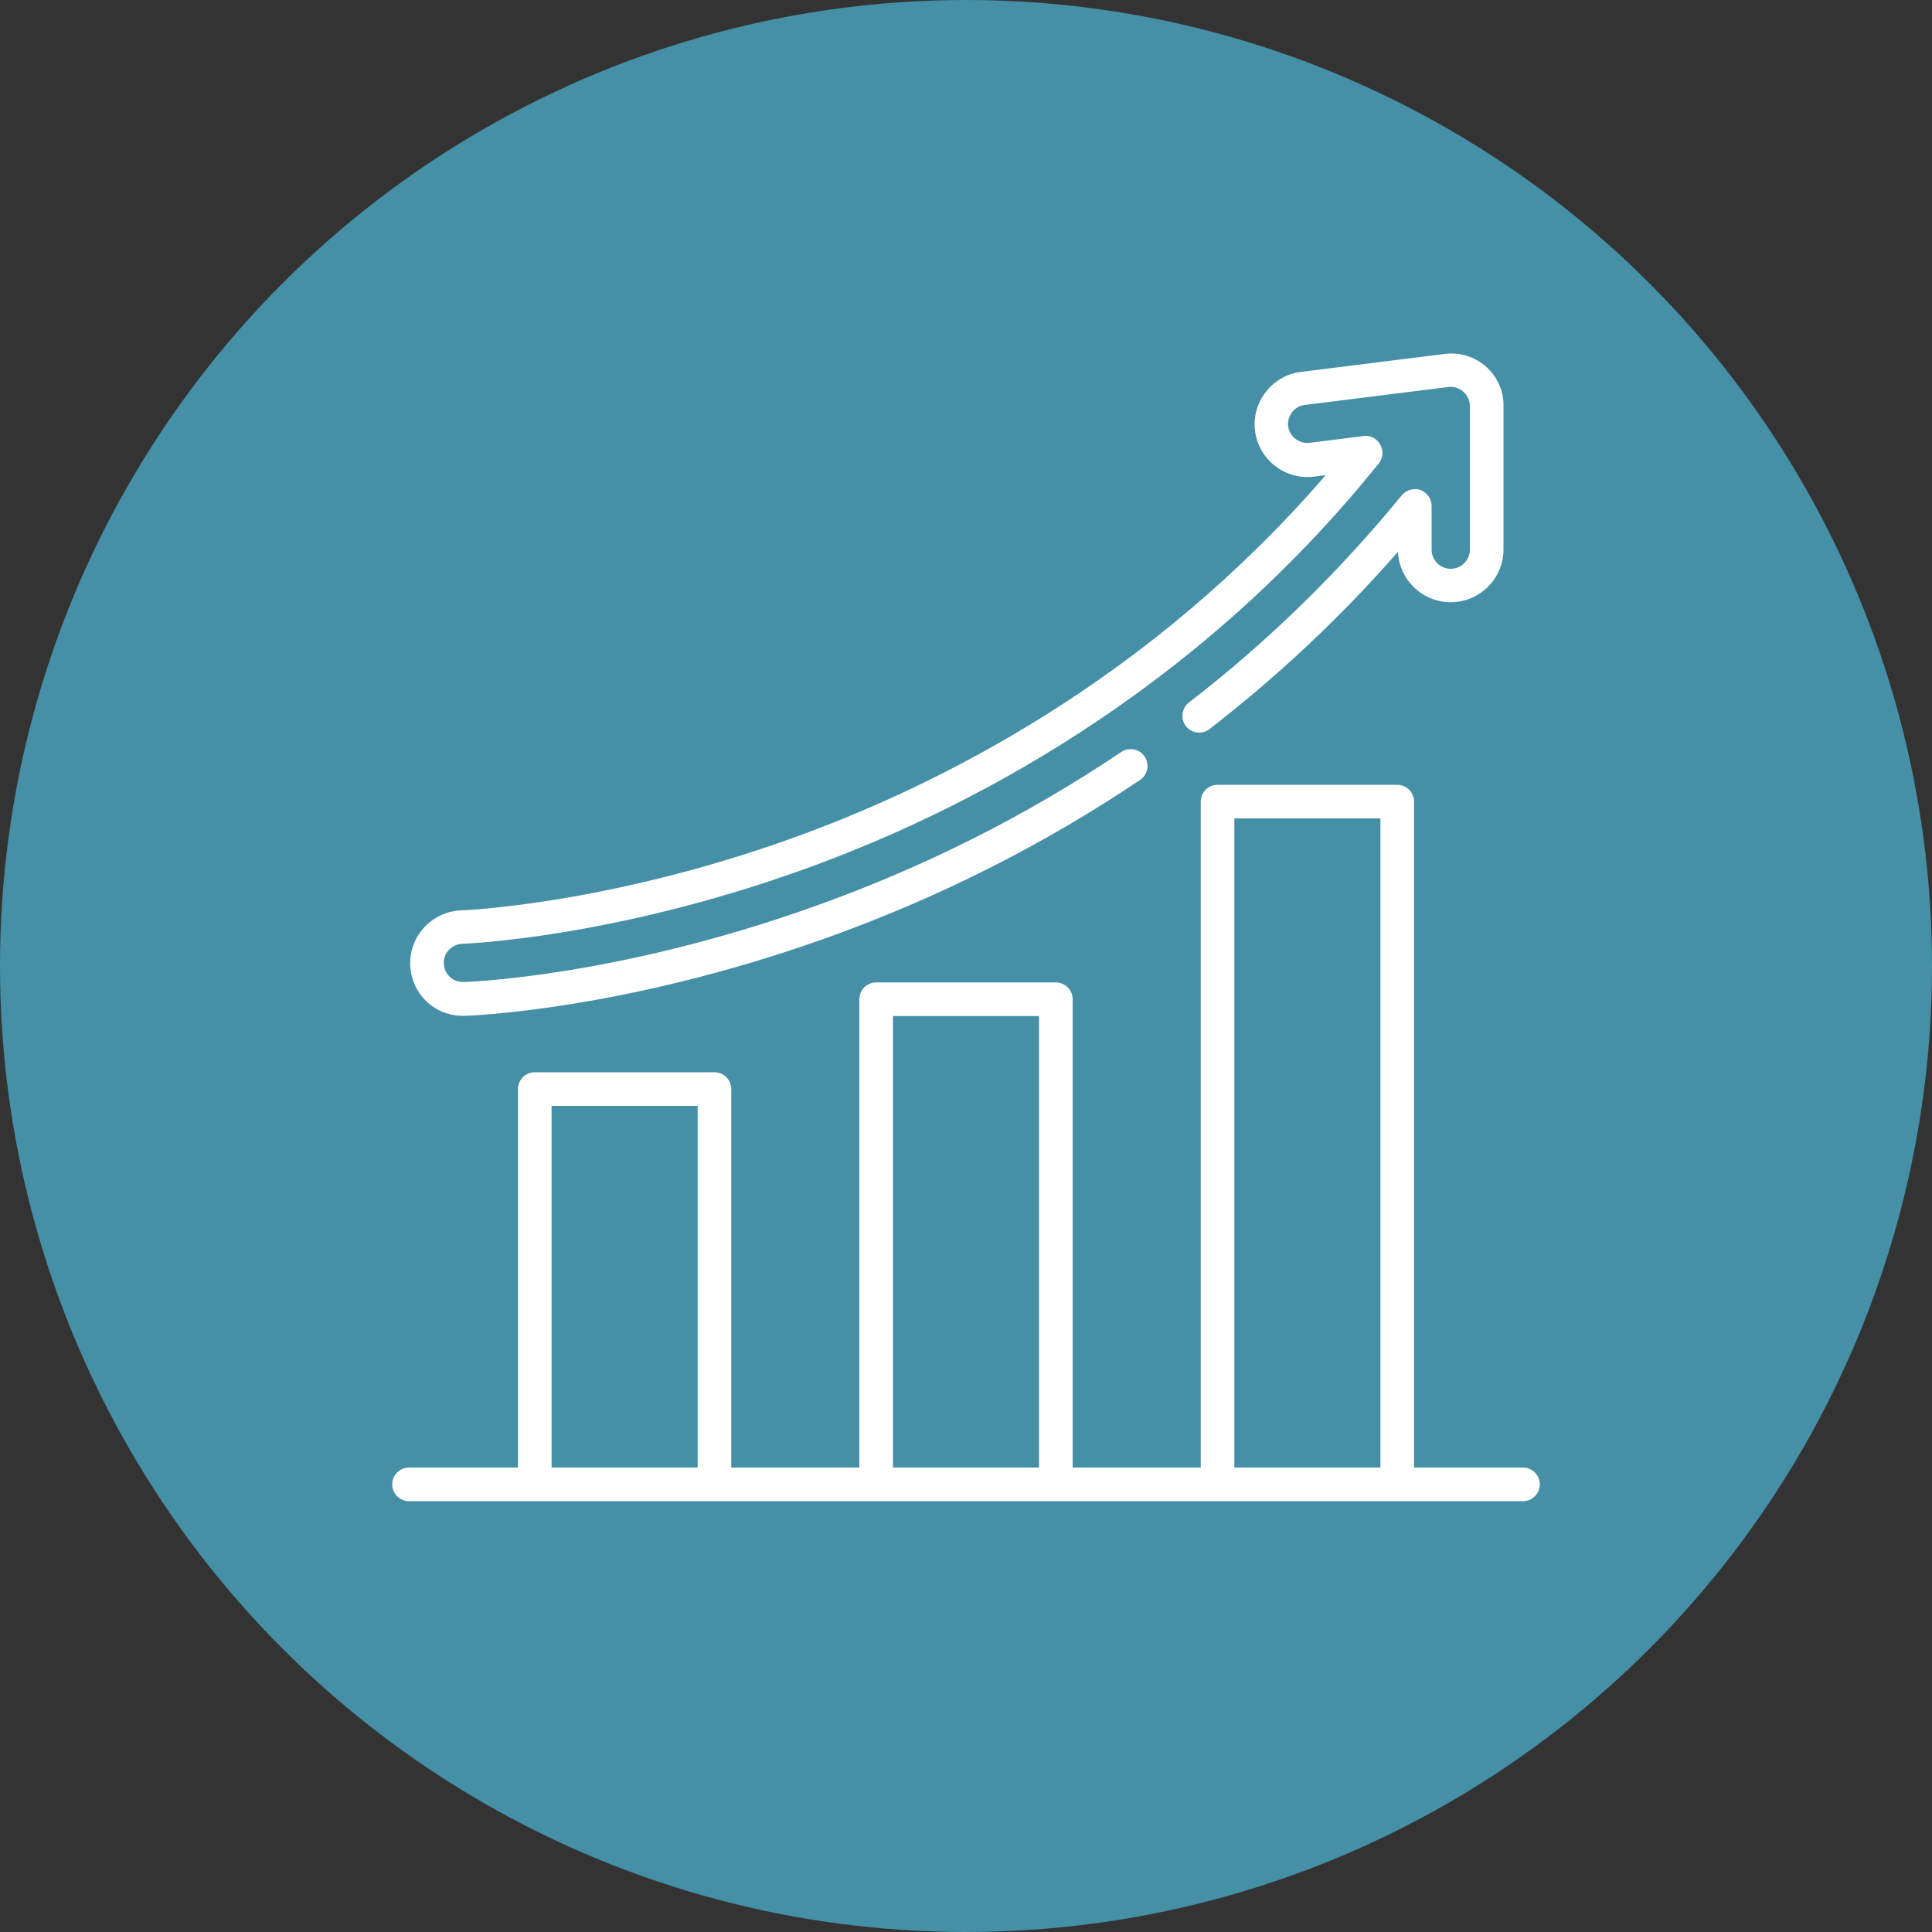
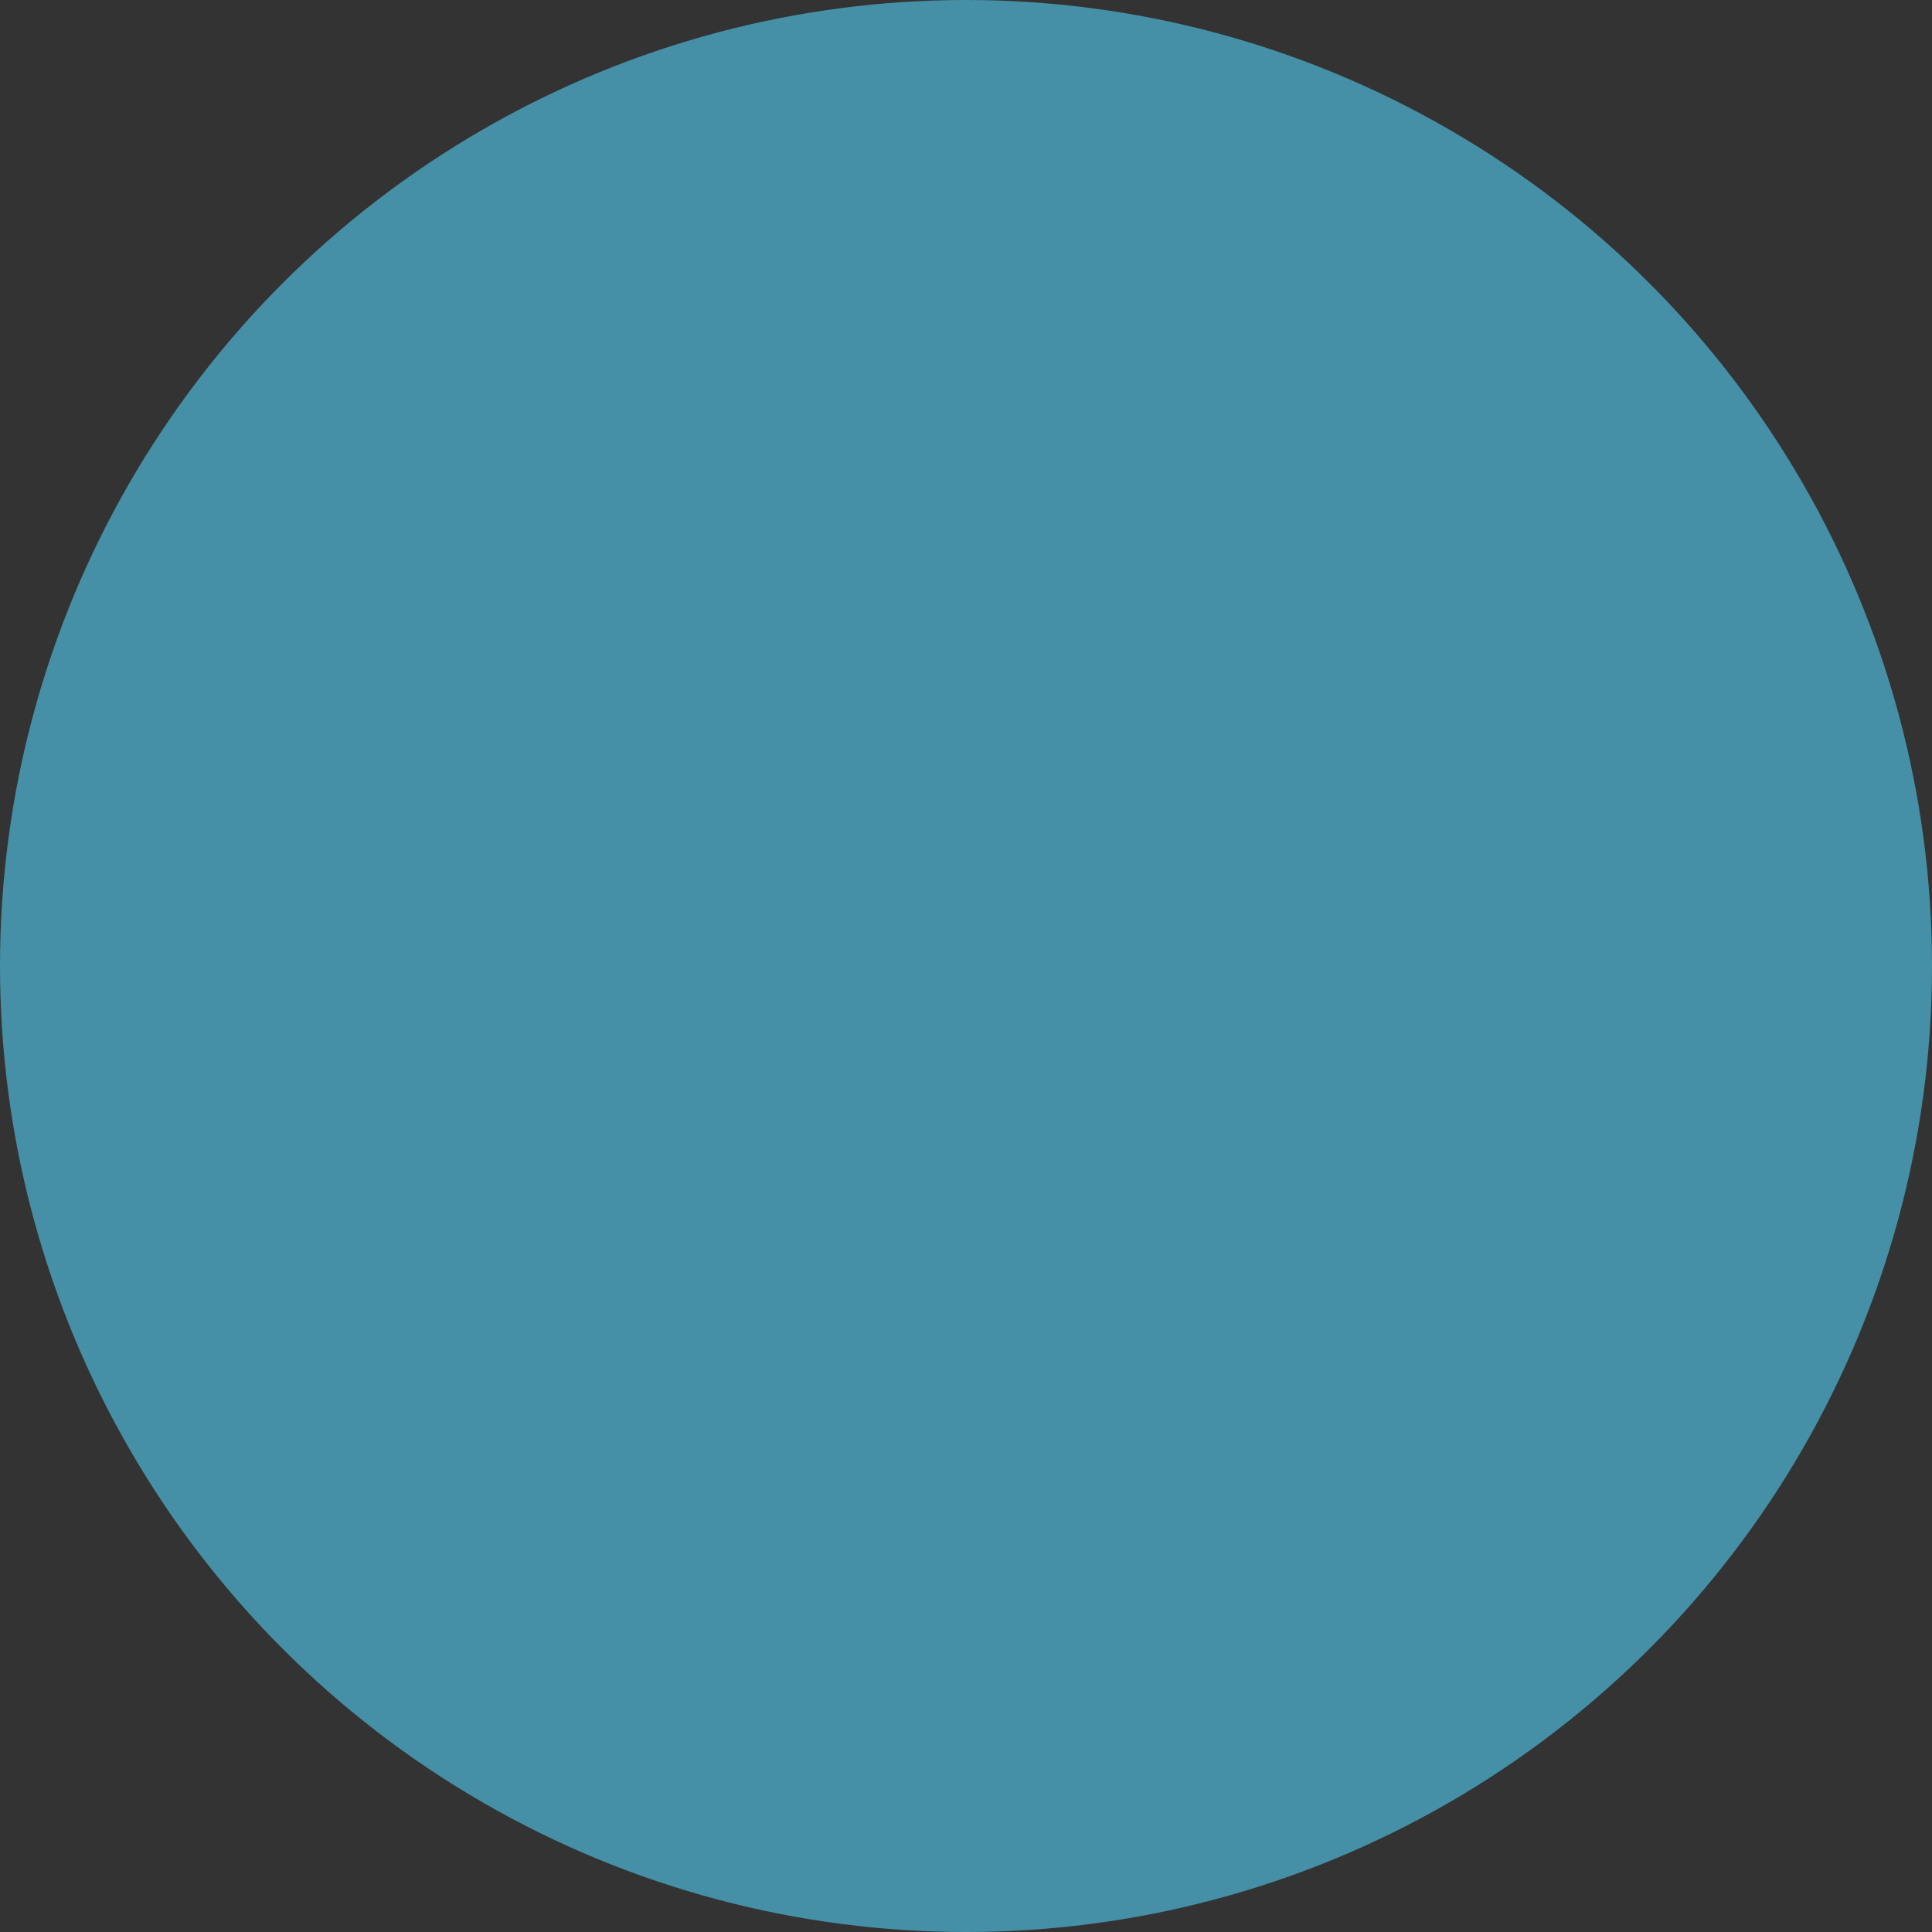
<svg xmlns="http://www.w3.org/2000/svg" version="1.0" x="0px" y="0px" viewBox="0 0 100 100" style="enable-background:new 0 0 100 100;" xml:space="preserve">
  <rect x="0" y="0" width="100" height="100" fill="#333333" stroke="none" />
  <style type="text/css">
	.st0{fill:#4590A6;}
	.st1{display:none;}
	.st2{display:inline;fill:#FFFFFF;}
	.st3{fill:#FFFFFF;}
	.st4{display:inline;}
</style>
  <g id="círculo">
    <circle class="st0" cx="50" cy="50" r="50" />
  </g>
  <g id="_x36_" class="st1">
-     <path class="st2" d="M32.25,48.86c0.49,0,0.89-0.4,0.89-0.89V22.3c0-0.49,0.4-0.89,0.89-0.89h4.69v1.01c0,1.47,1.19,2.66,2.66,2.66   h18.49c1.47,0,2.66-1.19,2.66-2.66v-1.01h4.69c0.49,0,0.89,0.4,0.89,0.89v3.64c0,0.49,0.4,0.89,0.89,0.89s0.89-0.4,0.89-0.89V22.3   c0-1.47-1.19-2.66-2.66-2.66H34.02c-1.47,0-2.66,1.19-2.66,2.66v25.68C31.36,48.47,31.76,48.86,32.25,48.86z M60.75,22.42   c0,0.49-0.4,0.89-0.89,0.89H41.37c-0.49,0-0.89-0.4-0.89-0.89v-1.01h20.26V22.42z M54.29,76.51c0.49,0,0.89-0.4,0.89-0.89   c0-0.49-0.4-0.89-0.89-0.89h-7.35c-0.49,0-0.89,0.4-0.89,0.89c0,0.49,0.4,0.89,0.89,0.89H54.29z M80,47.19h-3.67   c-0.49,0-0.89,0.4-0.89,0.89s0.4,0.89,0.89,0.89H80c0.49,0,0.89-0.4,0.89-0.89S80.49,47.19,80,47.19z M76.95,45.03l2.43-2.43   c0.35-0.35,0.35-0.91,0-1.25c-0.35-0.35-0.91-0.35-1.25,0l-2.43,2.43c-0.35,0.35-0.33,0.9,0,1.25   C75.99,45.34,76.53,45.4,76.95,45.03z M76.95,51.12c-0.35-0.35-0.91-0.35-1.25,0c-0.35,0.35-0.35,0.91,0,1.25l2.43,2.43   c0.42,0.35,0.84,0.35,1.25,0c0.35-0.35,0.35-0.91,0-1.25L76.95,51.12z M70.82,45.35h-0.95v-4.62c0-1.5-1.22-2.72-2.72-2.72   c-1.3,0-2.39,0.92-2.66,2.14l-6.73,3.37h-7.14c-0.49,0-0.89,0.4-0.89,0.89v0.95h-2.79c-0.49,0-0.89,0.4-0.89,0.89v3.67   c0,0.49,0.4,0.89,0.89,0.89h2.79v0.95c0,0.49,0.4,0.89,0.89,0.89h0.95v8.3c0,0.49,0.4,0.89,0.89,0.89h3.67   c0.49,0,0.89-0.4,0.89-0.89v-8.3h0.74L64.48,56c0.27,1.22,1.36,2.14,2.66,2.14c1.5,0,2.72-1.22,2.72-2.72V50.8h0.95   c1.5,0,2.72-1.22,2.72-2.72S72.32,45.35,70.82,45.35L70.82,45.35z M47.83,49.02v-1.9h1.9v1.9H47.83z M51.5,45.29h5.57v5.57H51.5   V45.29z M55.24,60.04h-1.9v-7.41h1.9V60.04z M58.85,44.95l5.57-2.79v11.82l-5.57-2.79V44.95z M68.09,55.42   c0,0.52-0.43,0.95-0.95,0.95s-0.95-0.43-0.95-0.95V40.73c0-0.52,0.43-0.95,0.95-0.95s0.95,0.43,0.95,0.95V55.42z M70.82,49.02   h-0.95v-1.9h0.95c0.52,0,0.95,0.43,0.95,0.95S71.34,49.02,70.82,49.02L70.82,49.02z M80.01,34.33H69.87V29.8   c0-0.49-0.4-0.89-0.89-0.89s-0.89,0.4-0.89,0.89v4.53h-1.9v-6.46c0-0.49-0.4-0.89-0.89-0.89H35.93c-0.49,0-0.89,0.4-0.89,0.89   v44.07c0,0.49,0.4,0.89,0.89,0.89h29.38c0.49,0,0.89-0.4,0.89-0.89v-6.46h1.9v12.03c0,0.49-0.4,0.89-0.89,0.89H34.02   c-0.49,0-0.89-0.4-0.89-0.89V51.84c0-0.49-0.4-0.89-0.89-0.89c-0.49,0-0.89,0.4-0.89,0.89v25.68c0,1.47,1.19,2.66,2.66,2.66h33.18   c1.47,0,2.66-1.19,2.66-2.66V65.49h10.14c2.51,0,4.55-2.04,4.55-4.55V38.88C84.56,36.37,82.52,34.33,80.01,34.33z M82.79,60.94   c0,1.53-1.25,2.78-2.78,2.78H56.22c-0.49,0-0.89,0.4-0.89,0.89c0,0.49,0.4,0.89,0.89,0.89h8.2v5.57H36.81v-42.3h27.61v5.57H46.94   c-2.51,0-4.55,2.04-4.55,4.55v6.99l-3.41,3.41c-0.35,0.35-0.35,0.91,0,1.25l3.41,3.41v6.99c0,2.51,2.04,4.55,4.55,4.55h5.42   c0.49,0,0.89-0.4,0.89-0.89c0-0.49-0.4-0.89-0.89-0.89h-5.42c-1.53,0-2.78-1.25-2.78-2.78v-7.35c0-0.24-0.09-0.46-0.26-0.63   l-3.05-3.05l3.05-3.05c0.17-0.17,0.26-0.39,0.26-0.63v-7.35c0-1.53,1.25-2.78,2.78-2.78h33.07c1.53,0,2.78,1.25,2.78,2.78V60.94z" />
-   </g>
+     </g>
  <g id="_x35_" class="st1">
-     <path class="st2" d="M51,18.74c-3.25,0-5.89,2.64-5.89,5.89s2.64,5.89,5.89,5.89c3.25,0,5.89-2.64,5.89-5.89   C56.89,21.38,54.25,18.74,51,18.74z M51,28.56c-2.17,0-3.93-1.76-3.93-3.93S48.83,20.7,51,20.7s3.93,1.76,3.93,3.93   S53.17,28.56,51,28.56z M54.93,31.51H54.7l-0.21,0.1c-2.2,1.09-4.78,1.09-6.98,0l-0.21-0.1h-0.23c-2.71,0-4.91,2.2-4.91,4.91v5.89   c0,1.63,1.32,2.95,2.95,2.95h11.78c1.63,0,2.95-1.32,2.95-2.95v-5.89C59.84,33.71,57.64,31.51,54.93,31.51z M57.87,42.31   c0,0.54-0.44,0.98-0.98,0.98H45.11c-0.54,0-0.98-0.44-0.98-0.98v-5.89c0-1.55,1.19-2.83,2.74-2.94c2.62,1.22,5.65,1.22,8.27,0   c1.54,0.11,2.74,1.39,2.74,2.94V42.31z M71.62,51.15c-3.25,0-5.89,2.64-5.89,5.89c0,3.25,2.64,5.89,5.89,5.89s5.89-2.64,5.89-5.89   C77.51,53.79,74.88,51.15,71.62,51.15z M71.62,60.97c-2.17,0-3.93-1.76-3.93-3.93c0-2.17,1.76-3.93,3.93-3.93   c2.17,0,3.93,1.76,3.93,3.93C75.55,59.21,73.79,60.97,71.62,60.97z M75.55,63.91h-0.23l-0.21,0.1c-2.2,1.09-4.78,1.09-6.98,0   l-0.21-0.1h-0.23c-2.71,0-4.91,2.2-4.91,4.91v5.89c0,1.63,1.32,2.95,2.95,2.95h11.78c1.63,0,2.95-1.32,2.95-2.95v-5.89   C80.46,66.11,78.26,63.92,75.55,63.91z M78.5,74.71c0,0.54-0.44,0.98-0.98,0.98H65.73c-0.54,0-0.98-0.44-0.98-0.98v-5.89   c0-1.55,1.19-2.83,2.74-2.94c2.62,1.22,5.65,1.22,8.27,0c1.54,0.11,2.74,1.39,2.74,2.94V74.71z M30.38,51.15   c-3.25,0-5.89,2.64-5.89,5.89c0,3.25,2.64,5.89,5.89,5.89s5.89-2.64,5.89-5.89C36.27,53.79,33.63,51.15,30.38,51.15z M30.38,60.97   c-2.17,0-3.93-1.76-3.93-3.93c0-2.17,1.76-3.93,3.93-3.93s3.93,1.76,3.93,3.93C34.31,59.21,32.55,60.97,30.38,60.97z M34.31,63.91   h-0.23l-0.21,0.1c-2.2,1.09-4.78,1.09-6.98,0l-0.21-0.1h-0.23c-2.71,0-4.91,2.2-4.91,4.91v5.89c0,1.63,1.32,2.95,2.95,2.95h11.78   c1.63,0,2.95-1.32,2.95-2.95v-5.89C39.21,66.11,37.02,63.92,34.31,63.91z M37.25,74.71c0,0.54-0.44,0.98-0.98,0.98H24.49   c-0.54,0-0.98-0.44-0.98-0.98v-5.89c0-1.55,1.19-2.83,2.74-2.94c2.62,1.22,5.65,1.22,8.27,0c1.54,0.11,2.74,1.39,2.74,2.94V74.71z    M60.74,68.61C60.74,68.61,60.74,68.61,60.74,68.61c-0.21-0.5-0.79-0.73-1.29-0.52l0,0c-4.43,1.86-9.36,2.2-14.01,0.96l0.92-0.27   c0.52-0.15,0.82-0.7,0.67-1.22s-0.7-0.82-1.22-0.67l-3.93,1.15c-0.01,0-0.03,0.02-0.04,0.02c-0.09,0.03-0.18,0.08-0.25,0.14   c-0.03,0.02-0.07,0.04-0.1,0.06c-0.1,0.09-0.19,0.21-0.24,0.33c-0.05,0.13-0.08,0.27-0.07,0.41c0.02,0.13,0.06,0.26,0.1,0.39   c0.01,0.01,0,0.03,0.01,0.04l1.96,3.76c0.25,0.48,0.84,0.67,1.33,0.42c0.48-0.25,0.67-0.84,0.42-1.33l-0.8-1.53   c5.28,1.59,10.95,1.28,16.03-0.87C60.72,69.69,60.95,69.11,60.74,68.61z M77.23,44.56c-0.38-0.38-1.01-0.38-1.39,0l-1.39,1.39   c-0.81-8.6-6.27-16.07-14.23-19.44c-0.5-0.21-1.08,0.02-1.29,0.52c-0.21,0.5,0.02,1.08,0.52,1.29c7.13,3.03,12.09,9.66,12.99,17.35   l-1.11-1.11c-0.39-0.38-1.01-0.37-1.39,0.02c-0.37,0.38-0.37,0.98,0,1.36l2.95,2.95c0.38,0.38,1,0.38,1.39,0c0,0,0,0,0,0l2.95-2.95   C77.61,45.56,77.61,44.94,77.23,44.56z M43.12,27.24c0-0.06-0.01-0.11-0.03-0.17c0-0.01-0.01-0.01-0.01-0.02c0-0.01,0-0.02,0-0.02   c-0.03-0.05-0.06-0.09-0.09-0.14c-0.03-0.06-0.07-0.11-0.11-0.16c-0.06-0.05-0.12-0.1-0.19-0.13c-0.03-0.03-0.07-0.06-0.11-0.08   l-3.93-1.79c-0.5-0.21-1.08,0.03-1.28,0.54c-0.19,0.47,0.01,1.02,0.47,1.25l2.03,0.93c-7.66,4.1-12.43,12.08-12.43,20.76   c0,0.54,0.44,0.98,0.98,0.98c0.54,0,0.98-0.44,0.98-0.98c0-7.65,4.04-14.72,10.63-18.6l-0.71,1.48c-0.23,0.49-0.03,1.07,0.46,1.31   c0.13,0.06,0.28,0.1,0.43,0.1c0.38,0,0.72-0.22,0.88-0.56l1.96-4.1c0-0.01,0-0.02,0.01-0.03c0.03-0.07,0.04-0.14,0.05-0.21   c0.02-0.05,0.03-0.11,0.04-0.16C43.14,27.37,43.13,27.31,43.12,27.24z" />
-   </g>
+     </g>
  <g id="_x34_" class="st1">
-     <path class="st2" d="M53.21,64.06c0,0.67-0.54,1.2-1.2,1.2c-0.67,0-1.2-0.54-1.2-1.2c0-0.67,0.54-1.2,1.2-1.2   C52.67,62.86,53.21,63.4,53.21,64.06z M78.86,53.22c0-3.99-3.24-7.23-7.23-7.23s-7.23,3.24-7.23,7.23s3.24,7.23,7.23,7.23   S78.86,57.21,78.86,53.22z M71.63,58.04c-2.66,0-4.82-2.16-4.82-4.82s2.16-4.82,4.82-4.82s4.82,2.16,4.82,4.82   S74.29,58.04,71.63,58.04z M71.63,60.45c-3.04,0-6.06,1.26-8.12,3.3c-2.71-3.57-6.9-5.71-11.51-5.71c-4.42,0-8.69,2.01-11.51,5.71   c-2.06-2.04-5.09-3.3-8.12-3.3c-6.07,0-11.2,4.96-11.2,10.84v2.41c0,0.67,0.54,1.2,1.2,1.2h59.26c0.67,0,1.2-0.54,1.2-1.2v-2.41   C82.84,65.42,77.71,60.45,71.63,60.45z M23.58,71.29c0-4.57,4.03-8.43,8.79-8.43c2.61,0,5.19,1.16,6.8,2.99   c-1.06,2.04-1.62,4.32-1.62,6.64H23.58V71.29z M52,60.45c6.7,0,12.04,5.44,12.04,12.04H39.96C39.96,65.8,45.41,60.45,52,60.45z    M80.43,72.5H66.46c0-2.32-0.56-4.6-1.62-6.64c1.6-1.84,4.19-2.99,6.8-2.99c4.77,0,8.79,3.86,8.79,8.43V72.5z M39.6,53.22   c0-3.99-3.24-7.23-7.23-7.23s-7.23,3.24-7.23,7.23s3.24,7.23,7.23,7.23S39.6,57.21,39.6,53.22z M32.37,58.04   c-2.66,0-4.82-2.16-4.82-4.82s2.16-4.82,4.82-4.82s4.82,2.16,4.82,4.82S35.02,58.04,32.37,58.04z M61.64,48.41   c0-5.31-4.32-9.64-9.64-9.64s-9.64,4.32-9.64,9.64s4.32,9.64,9.64,9.64S61.64,53.72,61.64,48.41z M52,55.63   c-3.99,0-7.23-3.24-7.23-7.23s3.24-7.23,7.23-7.23s7.23,3.24,7.23,7.23S55.99,55.63,52,55.63z M61.53,24.1   c-0.14-0.44-0.52-0.75-0.97-0.82l-5.2-0.75l-2.33-4.76c-0.2-0.41-0.62-0.68-1.08-0.68s-0.88,0.26-1.08,0.68l-2.33,4.76l-5.2,0.75   c-0.45,0.07-0.83,0.38-0.97,0.82c-0.14,0.44-0.02,0.91,0.3,1.23L46.45,29l-0.89,5.18c-0.08,0.45,0.11,0.91,0.48,1.18   c0.37,0.27,0.86,0.31,1.27,0.09L51.96,33l4.65,2.44c0.41,0.21,0.9,0.18,1.27-0.09c0.37-0.27,0.56-0.73,0.48-1.18L57.47,29   l3.76-3.67C61.56,25.01,61.68,24.53,61.53,24.1z M55.33,27.71c-0.28,0.28-0.41,0.68-0.35,1.07l0.58,3.4l-3.05-1.6   c-0.35-0.18-0.77-0.18-1.12,0l-3.05,1.6l0.58-3.4c0.07-0.39-0.06-0.79-0.35-1.07l-2.47-2.4l3.41-0.49   c0.39-0.06,0.73-0.31,0.91-0.66l1.52-3.11l1.52,3.11c0.18,0.36,0.52,0.61,0.91,0.66l3.41,0.49L55.33,27.71z M79.54,33.12   c-0.14-0.44-0.52-0.75-0.97-0.82l-3.52-0.51l-1.57-3.19c-0.2-0.41-0.62-0.67-1.08-0.67c0,0,0,0,0,0c-0.46,0-0.88,0.26-1.08,0.67   l-1.57,3.19l-3.52,0.51c-0.45,0.07-0.83,0.38-0.97,0.82c-0.14,0.44-0.02,0.91,0.3,1.23l2.55,2.48l-0.6,3.51   c-0.08,0.45,0.11,0.91,0.48,1.18c0.37,0.27,0.86,0.31,1.27,0.09l3.15-1.65l3.15,1.65c0.41,0.21,0.9,0.18,1.27-0.09   c0.37-0.27,0.56-0.73,0.48-1.18l-0.6-3.51l2.55-2.48C79.56,34.04,79.68,33.56,79.54,33.12z M74.55,35.56   c-0.28,0.28-0.41,0.68-0.35,1.07l0.3,1.72l-1.55-0.81c-0.35-0.18-0.77-0.18-1.12,0l-1.55,0.81l0.3-1.72   c0.07-0.39-0.06-0.79-0.35-1.07l-1.25-1.22l1.73-0.25c0.39-0.06,0.73-0.3,0.91-0.66l0.77-1.57l0.77,1.57   c0.18,0.36,0.51,0.6,0.91,0.66l1.73,0.25L74.55,35.56z M38.58,33.12c-0.14-0.44-0.52-0.75-0.97-0.82l-3.52-0.51l-1.57-3.19   c-0.2-0.41-0.62-0.67-1.08-0.67s-0.88,0.26-1.08,0.67l-1.57,3.19l-3.52,0.51c-0.45,0.07-0.83,0.38-0.97,0.82   c-0.14,0.44-0.02,0.91,0.3,1.23l2.55,2.48l-0.6,3.51c-0.08,0.45,0.11,0.91,0.48,1.18c0.37,0.27,0.86,0.31,1.27,0.09l3.15-1.65   l3.15,1.65c0.41,0.21,0.9,0.18,1.27-0.09c0.37-0.27,0.56-0.73,0.48-1.18l-0.6-3.51l2.55-2.48C38.61,34.04,38.73,33.56,38.58,33.12z    M33.6,35.56c-0.28,0.28-0.41,0.68-0.35,1.07l0.3,1.72L32,37.53c-0.35-0.18-0.77-0.18-1.12,0l-1.55,0.81l0.3-1.72   c0.07-0.39-0.06-0.79-0.35-1.07l-1.25-1.22l1.73-0.25c0.39-0.06,0.73-0.3,0.91-0.66l0.77-1.57l0.77,1.57   c0.18,0.36,0.51,0.6,0.91,0.66l1.73,0.25L33.6,35.56z M57.28,64.44c-0.56-0.37-1.3-0.21-1.67,0.35c-0.37,0.56-0.21,1.3,0.35,1.67   c1.11,0.73,2,1.75,2.57,2.95c0.29,0.6,1,0.86,1.6,0.57c0.6-0.29,0.86-1,0.57-1.6C59.95,66.77,58.76,65.41,57.28,64.44z" />
-   </g>
+     </g>
  <g id="_x33_">
-     <path class="st3" d="M78.83,75.96h-5.64V41.49c0-0.48-0.39-0.87-0.87-0.87h-9.3c-0.48,0-0.87,0.39-0.87,0.87v34.47h-6.63V51.72   c0-0.48-0.39-0.87-0.87-0.87h-9.3c-0.48,0-0.87,0.39-0.87,0.87v24.24h-6.63V56.37c0-0.48-0.39-0.87-0.87-0.87h-9.3   c-0.48,0-0.87,0.39-0.87,0.87v19.59h-5.64c-0.48,0-0.87,0.39-0.87,0.87s0.39,0.87,0.87,0.87h57.66c0.48,0,0.87-0.39,0.87-0.87   C79.7,76.35,79.31,75.96,78.83,75.96z M36.11,75.96h-7.56V57.24h7.56V75.96L36.11,75.96z M53.78,75.96h-7.56V52.59h7.56V75.96z    M71.45,75.96h-7.56V42.36h7.56L71.45,75.96L71.45,75.96z M76.92,18.98c-0.59-0.52-1.37-0.76-2.15-0.66l-7.44,0.93   c-1.48,0.18-2.56,1.57-2.37,3.05c0.19,1.49,1.55,2.56,3.05,2.37l0.61-0.08C59.48,35.18,48.63,40.65,40.96,43.4   c-9.56,3.43-17.01,3.72-17.08,3.72c-1.5,0.05-2.69,1.31-2.65,2.81c0.05,1.49,1.24,2.65,2.73,2.65c0.03,0,0.06,0,0.08,0   c0.33-0.01,8.22-0.29,18.62-3.99c5.84-2.08,11.34-4.85,16.35-8.22c0.4-0.27,0.5-0.81,0.24-1.21c-0.27-0.4-0.81-0.5-1.21-0.24   c-4.88,3.29-10.25,5.99-15.96,8.02c-10.14,3.61-17.77,3.88-18.09,3.89l-0.03,0c-0.54,0-0.97-0.42-0.99-0.96   c-0.02-0.54,0.41-1,0.96-1.02c0.08,0,7.73-0.28,17.61-3.83c8.28-2.97,20.17-9.03,29.83-21.04c0.48-0.6-0.03-1.51-0.79-1.41   l-2.8,0.35c-0.48,0.06-0.96-0.26-1.08-0.73c-0.15-0.57,0.25-1.16,0.83-1.23l7.44-0.93c0.58-0.07,1.11,0.4,1.11,0.98v7.44   c0,0.54-0.44,0.99-0.99,0.99s-0.99-0.44-0.99-0.99v-2.26c0-0.36-0.23-0.69-0.56-0.82c-0.34-0.13-0.75-0.02-0.98,0.26   c-3.26,3.99-6.96,7.6-11.02,10.73c-0.38,0.29-0.45,0.84-0.16,1.22c0.29,0.38,0.84,0.45,1.22,0.16c3.53-2.73,6.81-5.81,9.76-9.18   c0.06,1.45,1.26,2.61,2.73,2.61c1.51,0,2.73-1.23,2.73-2.73v-7.44C77.84,20.25,77.5,19.5,76.92,18.98z" />
-   </g>
+     </g>
  <g id="_x32_" class="st1">
-     <path class="st2" d="M76.45,22.9H64.72c-0.49,0-0.88,0.4-0.88,0.88c0,0.49,0.4,0.88,0.88,0.88h11.73c0.49,0,0.88,0.4,0.88,0.88   v17.78c0,0.49-0.4,0.88-0.88,0.88H52.14V43.8c0-1.72-1.4-3.13-3.13-3.13c-1.72,0-3.13,1.4-3.13,3.13v0.42h-9   c-0.49,0-0.88,0.4-0.88,0.88c0,0.49,0.4,0.88,0.88,0.88h9v15.57l-2.1-2.35c-1.3-1.45-3.15-2.28-5.1-2.28c-0.73,0-1.38,0.37-1.75,1   c-0.37,0.62-0.38,1.38-0.04,2.01l3.52,6.46c0.87,1.6,1.98,3.05,3.31,4.31l3.75,3.57v1.89c-0.92,0.19-1.61,1-1.61,1.98v2.94   c0,1.11,0.91,2.02,2.02,2.02h13.93c1.11,0,2.02-0.91,2.02-2.02v-2.94c0-0.95-0.66-1.75-1.55-1.96v-1.96   c0.81-1.02,3.3-4.74,3.3-11.91v-5.4c0-1.72-1.4-3.13-3.13-3.13c-0.58,0-1.12,0.16-1.58,0.43c-0.46-1.15-1.59-1.97-2.9-1.97   c-0.58,0-1.12,0.16-1.58,0.43c-0.46-1.15-1.59-1.97-2.9-1.97c-0.49,0-0.95,0.11-1.36,0.31v-5.03h24.31c1.46,0,2.65-1.19,2.65-2.65   V25.55C79.1,24.09,77.91,22.9,76.45,22.9L76.45,22.9z M53.5,52.47c0.75,0,1.36,0.61,1.36,1.36v1.54c0,0.49,0.4,0.88,0.88,0.88   c0.49,0,0.88-0.4,0.88-0.88c0-0.75,0.61-1.36,1.36-1.36c0.75,0,1.36,0.61,1.36,1.36v1.54c0,0.49,0.4,0.88,0.88,0.88   s0.88-0.4,0.88-0.88c0-0.75,0.61-1.36,1.36-1.36c0.75,0,1.36,0.61,1.36,1.36v5.4c0,7.59-3.03,10.95-3.06,10.98   c-0.16,0.16-0.24,0.38-0.24,0.61v2.23h-2.13c-0.49,0-0.88,0.4-0.88,0.88c0,0.49,0.4,0.88,0.88,0.88h3.43   c0.14,0,0.25,0.11,0.25,0.25v2.94c0,0.14-0.11,0.25-0.25,0.25H47.89c-0.14,0-0.25-0.11-0.25-0.25v-2.94c0-0.14,0.11-0.25,0.25-0.25   h6.97c0.49,0,0.88-0.4,0.88-0.88c0-0.49-0.4-0.88-0.88-0.88h-5.61v-2.23c0-0.24-0.1-0.47-0.27-0.64l-4.02-3.83   c-1.19-1.13-2.19-2.43-2.97-3.88l-3.52-6.46c-0.08-0.22,0-0.36,0.24-0.4c1.44,0,2.82,0.62,3.78,1.69l3.61,4.04   c0.51,0.6,1.6,0.22,1.58-0.59V43.8c0-0.75,0.61-1.36,1.36-1.36c0.75,0,1.36,0.61,1.36,1.36v10.04c0,0.49,0.4,0.88,0.88,0.88   c0.49,0,0.88-0.4,0.88-0.88C52.14,53.08,52.75,52.47,53.5,52.47L53.5,52.47z M33.35,44.22h-11.8c-0.49,0-0.88-0.4-0.88-0.88V25.55   c0-0.49,0.4-0.88,0.88-0.88h39.64c0.49,0,0.88-0.4,0.88-0.88c0-0.49-0.4-0.88-0.88-0.88H21.55c-1.46,0-2.65,1.19-2.65,2.65v17.78   c0,1.46,1.19,2.65,2.65,2.65h11.8c0.49,0,0.88-0.4,0.88-0.88S33.84,44.22,33.35,44.22L33.35,44.22z M54.81,33.78   c0.52-0.51,0.7-1.25,0.48-1.94c-0.22-0.69-0.81-1.18-1.53-1.29l-2.06-0.3c-0.04-0.01-0.08-0.03-0.09-0.07l-0.92-1.86   c-0.32-0.65-0.97-1.05-1.7-1.05c-0.72,0-1.37,0.4-1.7,1.05l-0.92,1.86c-0.02,0.04-0.05,0.06-0.09,0.07l-2.06,0.3   c-0.72,0.1-1.3,0.6-1.53,1.29c-0.22,0.69-0.04,1.43,0.48,1.94l1.49,1.45c0.03,0.03,0.04,0.07,0.04,0.11l-0.35,2.05   c-0.12,0.71,0.17,1.42,0.75,1.85c0.59,0.43,1.35,0.48,1.99,0.14l1.84-0.97c0.04-0.02,0.08-0.02,0.11,0l1.84,0.97   c0.28,0.15,0.58,0.22,0.88,0.22c0.39,0,0.78-0.12,1.11-0.36c0.59-0.43,0.87-1.13,0.75-1.85l-0.35-2.05   c-0.01-0.04,0.01-0.08,0.04-0.11L54.81,33.78z M52.09,33.97c-0.45,0.43-0.65,1.06-0.54,1.67l0.35,2.05c0,0.02,0.01,0.08-0.05,0.12   c-0.06,0.05-0.11,0.02-0.13,0.01l-1.84-0.97c-0.28-0.14-0.58-0.22-0.88-0.22c-0.3,0-0.6,0.07-0.88,0.22l-1.84,0.97   c-0.02,0.01-0.07,0.04-0.13-0.01c-0.06-0.05-0.05-0.1-0.05-0.12l0.35-2.05c0.11-0.61-0.1-1.24-0.54-1.67l-1.49-1.45   c-0.02-0.01-0.06-0.05-0.03-0.13c0.02-0.07,0.08-0.08,0.1-0.08l2.06-0.3c0.62-0.09,1.15-0.48,1.42-1.03l0.92-1.86   c0.01-0.02,0.03-0.07,0.11-0.07s0.1,0.05,0.11,0.07l0.92,1.86c0.28,0.56,0.81,0.94,1.42,1.03l2.06,0.3c0.02,0,0.08,0.01,0.1,0.08   c0.02,0.07-0.02,0.11-0.03,0.13L52.09,33.97z M36.02,37.39l-0.35-2.05c-0.01-0.04,0.01-0.08,0.04-0.11l1.49-1.45   c0.52-0.51,0.7-1.25,0.48-1.94c-0.22-0.69-0.81-1.18-1.53-1.29l-2.06-0.3c-0.04-0.01-0.08-0.03-0.09-0.07l-0.92-1.86   c-0.32-0.65-0.97-1.05-1.7-1.05c-0.72,0-1.37,0.4-1.7,1.05l-0.92,1.86c-0.02,0.04-0.05,0.06-0.09,0.07l-2.06,0.3   c-0.72,0.1-1.3,0.6-1.53,1.29c-0.22,0.69-0.04,1.43,0.48,1.94l1.49,1.45c0.03,0.03,0.04,0.07,0.04,0.11l-0.35,2.05   c-0.12,0.71,0.17,1.42,0.75,1.85c0.59,0.43,1.35,0.48,1.99,0.14l1.84-0.97c0.04-0.02,0.08-0.02,0.12,0l1.84,0.97   c0.28,0.15,0.58,0.22,0.88,0.22c0.39,0,0.78-0.12,1.11-0.36C35.86,38.81,36.15,38.11,36.02,37.39L36.02,37.39z M34.47,33.97   c-0.45,0.43-0.65,1.06-0.54,1.67l0.35,2.05c0,0.02,0.01,0.08-0.05,0.12c-0.06,0.05-0.11,0.02-0.13,0.01l-1.84-0.97   c-0.28-0.14-0.58-0.22-0.88-0.22s-0.6,0.07-0.88,0.22l-1.84,0.97c-0.02,0.01-0.07,0.04-0.13-0.01c-0.06-0.05-0.05-0.1-0.05-0.12   l0.35-2.05c0.11-0.61-0.1-1.24-0.54-1.67l-1.49-1.45c-0.02-0.01-0.06-0.05-0.03-0.13c0.02-0.07,0.08-0.08,0.1-0.08l2.06-0.3   c0.62-0.09,1.15-0.48,1.42-1.03l0.92-1.86c0.01-0.02,0.03-0.07,0.11-0.07c0.08,0,0.1,0.05,0.11,0.07l0.92,1.86   c0.28,0.56,0.81,0.94,1.42,1.03l2.06,0.3c0.02,0,0.08,0.01,0.1,0.08c0.02,0.07-0.02,0.11-0.03,0.13L34.47,33.97z M72.43,33.78   c0.52-0.51,0.7-1.25,0.48-1.94c-0.22-0.69-0.81-1.18-1.53-1.29l-2.06-0.3c-0.04-0.01-0.08-0.03-0.09-0.07l-0.92-1.86   c-0.32-0.65-0.97-1.05-1.7-1.05c-0.72,0-1.37,0.4-1.7,1.05L64,30.19c-0.02,0.04-0.05,0.06-0.09,0.07l-2.06,0.3   c-0.72,0.1-1.3,0.6-1.53,1.29c-0.22,0.69-0.04,1.43,0.48,1.94l1.49,1.45c0.03,0.03,0.04,0.07,0.04,0.11l-0.35,2.05   c-0.12,0.71,0.17,1.42,0.75,1.85c0.59,0.43,1.35,0.48,1.99,0.14l1.84-0.97c0.04-0.02,0.08-0.02,0.11,0l1.84,0.97   c0.28,0.15,0.58,0.22,0.88,0.22c0.39,0,0.78-0.12,1.11-0.36c0.59-0.43,0.87-1.13,0.75-1.85l-0.35-2.05   c-0.01-0.04,0.01-0.08,0.04-0.11L72.43,33.78z M69.71,33.97c-0.45,0.43-0.65,1.06-0.54,1.67l0.35,2.05c0,0.02,0.01,0.08-0.05,0.12   c-0.06,0.05-0.11,0.02-0.13,0.01l-1.84-0.97c-0.28-0.14-0.58-0.22-0.88-0.22s-0.6,0.07-0.88,0.22l-1.84,0.97   c-0.02,0.01-0.07,0.04-0.13-0.01c-0.06-0.05-0.05-0.1-0.05-0.12l0.35-2.05c0.11-0.61-0.1-1.24-0.54-1.67l-1.49-1.45   c-0.01-0.01-0.06-0.05-0.03-0.13c0.02-0.07,0.08-0.08,0.1-0.08l2.06-0.3c0.62-0.09,1.15-0.48,1.42-1.03l0.92-1.86   c0.01-0.02,0.03-0.07,0.11-0.07c0.08,0,0.1,0.05,0.11,0.07l0.92,1.86c0.28,0.56,0.81,0.94,1.42,1.03l2.06,0.3   c0.02,0,0.08,0.01,0.1,0.08c0.02,0.07-0.02,0.11-0.03,0.13L69.71,33.97z" />
-   </g>
+     </g>
  <g id="_x31_" class="st1">
    <g class="st4">
      <g>
-         <path class="st3" d="M76.53,76.89l-2.65-15.52c-0.29-1.67-1.47-3.02-3.1-3.51l-7.15-2.16c-0.15-1.75-0.86-3.4-2.06-4.7     c-0.95-1.04-2.15-1.8-3.48-2.22c0.23-0.25,0.44-0.5,0.63-0.75c1.7-2.16,2.61-4.54,2.84-6.17h0.55c1.43,0,2.6-1.17,2.6-2.6v-1.33     c0-0.96-0.54-1.82-1.35-2.28v-3.21c0-0.48-0.39-0.88-0.88-0.88c-0.48,0-0.88,0.39-0.88,0.88v3.6c-0.34,0.06-0.75,0.16-1.17,0.34     c-0.04,0.02-0.08,0.03-0.12,0.06c-0.09,0.04-0.19,0.09-0.28,0.14v-7.07c0-1.95-1.59-3.54-3.54-3.54h-2.42     c-0.84,0-1.65,0.29-2.3,0.82l-0.24,0.19c-0.44,0.36-0.99,0.55-1.55,0.55c-0.56,0-1.12-0.2-1.55-0.55l-0.24-0.19     c-0.65-0.53-1.46-0.82-2.3-0.82h-2.42c-1.95,0-3.54,1.59-3.54,3.54v7.07c-0.09-0.05-0.19-0.1-0.28-0.14     c-0.04-0.02-0.08-0.04-0.12-0.06c-0.42-0.18-0.82-0.28-1.17-0.34v-9.1c0-2.84,2.31-5.15,5.15-5.15h12.94     c2.84,0,5.15,2.31,5.15,5.15v1.38c0,0.48,0.39,0.88,0.88,0.88c0.48,0,0.88-0.39,0.88-0.88v-1.38c0-3.81-3.1-6.91-6.91-6.91H43.53     c-3.81,0-6.91,3.1-6.91,6.91v8.71c-0.81,0.45-1.35,1.32-1.35,2.28v1.33c0,1.43,1.17,2.6,2.6,2.6h0.55     c0.23,1.63,1.14,4.01,2.84,6.17c0.19,0.24,0.4,0.49,0.63,0.75c-3.04,0.97-5.26,3.7-5.53,6.93l-7.15,2.16     c-1.62,0.49-2.81,1.83-3.1,3.51l-1.08,6.3c-0.08,0.48,0.24,0.93,0.72,1.01c0.48,0.08,0.93-0.24,1.01-0.72l1.08-6.3     c0.17-1.01,0.89-1.82,1.87-2.12l6.61-2v1.74c-1.52,0.28-2.81,1.32-3.34,2.76c-0.14,0.38-0.23,0.78-0.26,1.19l-0.64,8.2     c-0.05,0.62,0.17,1.23,0.59,1.69c0.42,0.45,1.02,0.72,1.64,0.72h1.09c0.48,0,0.88-0.39,0.88-0.88c0-0.48-0.39-0.88-0.88-0.88     h-1.09c-0.13,0-0.26-0.06-0.35-0.15c-0.09-0.1-0.14-0.23-0.12-0.36l0.64-8.2c0.02-0.25,0.07-0.49,0.16-0.72     c0.37-1,1.37-1.68,2.48-1.69l0.14,0c0.01,0,0.01,0,0.02,0c1.08,0,2.05,0.62,2.45,1.57c0.11,0.27,0.18,0.55,0.21,0.84l0.64,8.2     c0.01,0.13-0.04,0.26-0.12,0.36c-0.09,0.1-0.22,0.15-0.35,0.15h-1.09c-0.48,0-0.88,0.39-0.88,0.88s0.39,0.88,0.88,0.88h1.09     c0.62,0,1.22-0.26,1.64-0.72c0.42-0.45,0.63-1.07,0.59-1.69l-0.64-8.2c-0.04-0.48-0.15-0.95-0.34-1.39     c-0.58-1.36-1.81-2.31-3.27-2.57v-2.26l3.02-0.91c0.27,0.58,0.82,1.83,1.9,4.52c1.09,2.72,2.44,6.2,3.73,9.58     c0.01,0.03,0.02,0.06,0.03,0.08c0.86,2.26,1.7,4.47,2.42,6.38c0.13,0.34,0.46,0.57,0.82,0.57s0.69-0.23,0.82-0.57     c0.72-1.91,1.55-4.12,2.42-6.38c0.01-0.03,0.02-0.06,0.03-0.08c1.29-3.38,2.64-6.86,3.73-9.58c1.08-2.7,1.62-3.95,1.9-4.52     l3.02,0.91v5.18c-2.09,0.41-3.67,2.25-3.67,4.46c0,2.5,2.04,4.54,4.54,4.54c2.5,0,4.54-2.04,4.54-4.54c0-2.2-1.57-4.04-3.65-4.45     v-4.66l6.61,2c0.98,0.3,1.7,1.11,1.87,2.12l2.65,15.52c0.04,0.26-0.02,0.51-0.19,0.71c-0.17,0.2-0.4,0.31-0.67,0.31H26.05     c-0.26,0-0.5-0.11-0.67-0.31c-0.17-0.2-0.24-0.45-0.19-0.71l0.87-5.12c0.08-0.48-0.24-0.93-0.72-1.01     c-0.48-0.08-0.93,0.24-1.01,0.72l-0.87,5.12c-0.13,0.76,0.08,1.54,0.58,2.14c0.5,0.59,1.23,0.93,2.01,0.93h47.89     c0.78,0,1.51-0.34,2.01-0.93C76.45,78.43,76.66,77.66,76.53,76.89z M61.64,37.84c0.47-0.12,0.84-0.11,0.85-0.11     c0.15,0,0.3-0.03,0.43-0.1c0.04,0.1,0.06,0.2,0.06,0.31v1.33c0,0.47-0.38,0.85-0.85,0.85h-0.49L61.64,37.84L61.64,37.84z      M38.36,40.11L38.36,40.11h-0.49c-0.47,0-0.85-0.38-0.85-0.85v-1.33c0-0.11,0.02-0.21,0.06-0.31c0.13,0.07,0.28,0.1,0.43,0.1     c0.01,0,0.38,0,0.85,0.11V40.11L38.36,40.11z M40.12,41.1v-2.31c0.27,0.08,0.56,0.07,0.83-0.04c0.46-0.19,0.76-0.64,0.76-1.14     v-8.1c0-0.99,0.8-1.79,1.79-1.79h2.42c0.43,0,0.85,0.15,1.19,0.42l0.24,0.19c0.75,0.61,1.69,0.95,2.66,0.95s1.91-0.34,2.66-0.95     l0.24-0.19c0.33-0.27,0.76-0.42,1.19-0.42h2.42c0.99,0,1.79,0.8,1.79,1.79v8.1c0,0.5,0.3,0.94,0.76,1.14     c0.15,0.06,0.31,0.1,0.47,0.1c0.12,0,0.24-0.02,0.35-0.05v2.3c0,1.28-0.89,3.77-2.53,5.86c-0.54,0.69-1.24,1.43-2.1,2.08     c-0.03,0.02-0.05,0.04-0.08,0.06c-1.33,0.99-3.05,1.74-5.17,1.74c-2.12,0-3.84-0.76-5.17-1.74c-0.02-0.02-0.05-0.04-0.08-0.06     c-0.86-0.65-1.56-1.39-2.1-2.08C41.01,44.87,40.12,42.38,40.12,41.1z M55.75,55.27L50,59.57l-5.75-4.3     c0.57-0.72,0.89-1.65,0.89-2.48v-1.41c1.35,0.73,2.96,1.22,4.86,1.22c1.89,0,3.51-0.49,4.86-1.22v1.41     C54.86,53.62,55.18,54.55,55.75,55.27z M42.79,54.3c-0.47-0.18-0.99-0.21-1.48-0.07c-0.02,0.01-0.04,0.01-0.06,0.02l-3.03,0.91     c0.51-2.52,2.56-4.53,5.17-4.92v2.55C43.39,53.34,43.14,53.91,42.79,54.3z M45.17,61.34c0,0,0-0.01,0-0.01     c-0.04-0.11-0.09-0.22-0.13-0.33c-0.01-0.02-0.02-0.04-0.02-0.06c-0.04-0.11-0.08-0.21-0.13-0.32c0-0.01-0.01-0.01-0.01-0.02     c-0.13-0.33-0.26-0.64-0.38-0.94c-0.01-0.02-0.02-0.04-0.03-0.07c-0.03-0.09-0.07-0.17-0.1-0.25c-0.01-0.03-0.02-0.06-0.04-0.09     c-0.03-0.08-0.07-0.16-0.1-0.24c-0.01-0.02-0.02-0.05-0.03-0.07c-0.06-0.14-0.12-0.28-0.17-0.42c-0.01-0.04-0.03-0.07-0.05-0.11     c-0.02-0.05-0.04-0.1-0.06-0.16c-0.02-0.06-0.05-0.11-0.07-0.17c-0.01-0.02-0.02-0.04-0.03-0.06c-0.01-0.02-0.01-0.03-0.02-0.05     c-0.1-0.25-0.2-0.48-0.29-0.7c0,0,0,0,0-0.01c-0.05-0.12-0.1-0.23-0.14-0.34c-0.02-0.06-0.05-0.11-0.07-0.17l4.94,3.7l-2.07,0.88     c0,0-0.01,0-0.01,0l-0.86,0.37C45.26,61.58,45.22,61.46,45.17,61.34z M47.26,66.71c-0.17-0.45-0.35-0.9-0.52-1.35     c-0.27-0.71-0.53-1.38-0.79-2.02l0.33-0.14l1.34,1.56L47.26,66.71z M50.02,73.84c-0.03-0.05-0.06-0.1-0.09-0.15     c-0.4-1.05-0.9-2.37-1.46-3.83l0.82-4.49h1.42l0.82,4.49C50.95,71.39,50.42,72.77,50.02,73.84z M51.04,63.62h-2.08l-0.98-1.14     L50,61.62l2.02,0.86L51.04,63.62z M53.26,65.36c-0.17,0.45-0.35,0.9-0.52,1.35l-0.36-1.96l1.34-1.56l0.33,0.14     C53.8,63.98,53.53,64.65,53.26,65.36z M56.62,56.93c-0.04,0.1-0.09,0.21-0.13,0.32c-0.01,0.01-0.01,0.03-0.02,0.04     c-0.05,0.11-0.09,0.22-0.14,0.34c0,0.01-0.01,0.02-0.01,0.02c-0.04,0.1-0.08,0.2-0.13,0.31c-0.01,0.02-0.02,0.04-0.02,0.06     c-0.01,0.02-0.02,0.05-0.03,0.07c-0.02,0.05-0.04,0.09-0.06,0.14c-0.02,0.06-0.05,0.12-0.07,0.18c-0.01,0.02-0.02,0.04-0.02,0.06     c-0.06,0.15-0.12,0.3-0.19,0.46c-0.01,0.02-0.02,0.05-0.03,0.07c-0.03,0.08-0.06,0.16-0.1,0.24c-0.01,0.03-0.03,0.06-0.04,0.09     c-0.03,0.08-0.07,0.17-0.1,0.25c-0.01,0.02-0.02,0.05-0.03,0.07c-0.12,0.3-0.24,0.61-0.37,0.93c0,0.01-0.01,0.02-0.01,0.03     c-0.04,0.1-0.08,0.21-0.13,0.32c-0.01,0.02-0.02,0.04-0.02,0.06c-0.04,0.11-0.09,0.22-0.13,0.33c0,0,0,0,0,0.01     c-0.05,0.12-0.1,0.24-0.15,0.37l-0.86-0.37c0,0-0.01,0-0.01,0l-2.07-0.88l4.94-3.7C56.67,56.81,56.65,56.87,56.62,56.93z      M58.76,54.24C58.76,54.24,58.76,54.24,58.76,54.24C58.75,54.24,58.75,54.24,58.76,54.24c-0.51-0.15-1.05-0.13-1.54,0.06     c-0.35-0.39-0.6-0.95-0.6-1.51v-2.56c2.63,0.39,4.67,2.38,5.18,4.92L58.76,54.24z M65.57,66.66c0,1.54-1.25,2.79-2.79,2.79     s-2.79-1.25-2.79-2.79s1.25-2.79,2.79-2.79S65.57,65.13,65.57,66.66z" />
+         <path class="st3" d="M76.53,76.89l-2.65-15.52c-0.29-1.67-1.47-3.02-3.1-3.51l-7.15-2.16c-0.15-1.75-0.86-3.4-2.06-4.7     c-0.95-1.04-2.15-1.8-3.48-2.22c0.23-0.25,0.44-0.5,0.63-0.75c1.7-2.16,2.61-4.54,2.84-6.17h0.55c1.43,0,2.6-1.17,2.6-2.6v-1.33     c0-0.96-0.54-1.82-1.35-2.28v-3.21c0-0.48-0.39-0.88-0.88-0.88c-0.48,0-0.88,0.39-0.88,0.88v3.6c-0.34,0.06-0.75,0.16-1.17,0.34     c-0.04,0.02-0.08,0.03-0.12,0.06c-0.09,0.04-0.19,0.09-0.28,0.14v-7.07c0-1.95-1.59-3.54-3.54-3.54h-2.42     c-0.84,0-1.65,0.29-2.3,0.82l-0.24,0.19c-0.44,0.36-0.99,0.55-1.55,0.55c-0.56,0-1.12-0.2-1.55-0.55l-0.24-0.19     c-0.65-0.53-1.46-0.82-2.3-0.82h-2.42c-1.95,0-3.54,1.59-3.54,3.54v7.07c-0.09-0.05-0.19-0.1-0.28-0.14     c-0.04-0.02-0.08-0.04-0.12-0.06c-0.42-0.18-0.82-0.28-1.17-0.34v-9.1c0-2.84,2.31-5.15,5.15-5.15h12.94     c2.84,0,5.15,2.31,5.15,5.15v1.38c0,0.48,0.39,0.88,0.88,0.88c0.48,0,0.88-0.39,0.88-0.88v-1.38c0-3.81-3.1-6.91-6.91-6.91H43.53     c-3.81,0-6.91,3.1-6.91,6.91v8.71c-0.81,0.45-1.35,1.32-1.35,2.28v1.33c0,1.43,1.17,2.6,2.6,2.6h0.55     c0.23,1.63,1.14,4.01,2.84,6.17c0.19,0.24,0.4,0.49,0.63,0.75c-3.04,0.97-5.26,3.7-5.53,6.93l-7.15,2.16     c-1.62,0.49-2.81,1.83-3.1,3.51l-1.08,6.3c-0.08,0.48,0.24,0.93,0.72,1.01c0.48,0.08,0.93-0.24,1.01-0.72l1.08-6.3     c0.17-1.01,0.89-1.82,1.87-2.12l6.61-2v1.74c-1.52,0.28-2.81,1.32-3.34,2.76c-0.14,0.38-0.23,0.78-0.26,1.19l-0.64,8.2     c-0.05,0.62,0.17,1.23,0.59,1.69c0.42,0.45,1.02,0.72,1.64,0.72h1.09c0.48,0,0.88-0.39,0.88-0.88c0-0.48-0.39-0.88-0.88-0.88     h-1.09c-0.13,0-0.26-0.06-0.35-0.15c-0.09-0.1-0.14-0.23-0.12-0.36l0.64-8.2c0.02-0.25,0.07-0.49,0.16-0.72     c0.37-1,1.37-1.68,2.48-1.69l0.14,0c0.01,0,0.01,0,0.02,0c1.08,0,2.05,0.62,2.45,1.57c0.11,0.27,0.18,0.55,0.21,0.84l0.64,8.2     c0.01,0.13-0.04,0.26-0.12,0.36c-0.09,0.1-0.22,0.15-0.35,0.15h-1.09c-0.48,0-0.88,0.39-0.88,0.88s0.39,0.88,0.88,0.88h1.09     c0.62,0,1.22-0.26,1.64-0.72c0.42-0.45,0.63-1.07,0.59-1.69l-0.64-8.2c-0.04-0.48-0.15-0.95-0.34-1.39     c-0.58-1.36-1.81-2.31-3.27-2.57v-2.26l3.02-0.91c0.27,0.58,0.82,1.83,1.9,4.52c1.09,2.72,2.44,6.2,3.73,9.58     c0.01,0.03,0.02,0.06,0.03,0.08c0.86,2.26,1.7,4.47,2.42,6.38c0.13,0.34,0.46,0.57,0.82,0.57s0.69-0.23,0.82-0.57     c0.72-1.91,1.55-4.12,2.42-6.38c0.01-0.03,0.02-0.06,0.03-0.08c1.29-3.38,2.64-6.86,3.73-9.58c1.08-2.7,1.62-3.95,1.9-4.52     l3.02,0.91v5.18c-2.09,0.41-3.67,2.25-3.67,4.46c0,2.5,2.04,4.54,4.54,4.54c2.5,0,4.54-2.04,4.54-4.54c0-2.2-1.57-4.04-3.65-4.45     v-4.66l6.61,2c0.98,0.3,1.7,1.11,1.87,2.12l2.65,15.52c0.04,0.26-0.02,0.51-0.19,0.71c-0.17,0.2-0.4,0.31-0.67,0.31H26.05     c-0.26,0-0.5-0.11-0.67-0.31c-0.17-0.2-0.24-0.45-0.19-0.71l0.87-5.12c0.08-0.48-0.24-0.93-0.72-1.01     c-0.48-0.08-0.93,0.24-1.01,0.72l-0.87,5.12c-0.13,0.76,0.08,1.54,0.58,2.14c0.5,0.59,1.23,0.93,2.01,0.93h47.89     c0.78,0,1.51-0.34,2.01-0.93C76.45,78.43,76.66,77.66,76.53,76.89z M61.64,37.84c0.15,0,0.3-0.03,0.43-0.1c0.04,0.1,0.06,0.2,0.06,0.31v1.33c0,0.47-0.38,0.85-0.85,0.85h-0.49L61.64,37.84L61.64,37.84z      M38.36,40.11L38.36,40.11h-0.49c-0.47,0-0.85-0.38-0.85-0.85v-1.33c0-0.11,0.02-0.21,0.06-0.31c0.13,0.07,0.28,0.1,0.43,0.1     c0.01,0,0.38,0,0.85,0.11V40.11L38.36,40.11z M40.12,41.1v-2.31c0.27,0.08,0.56,0.07,0.83-0.04c0.46-0.19,0.76-0.64,0.76-1.14     v-8.1c0-0.99,0.8-1.79,1.79-1.79h2.42c0.43,0,0.85,0.15,1.19,0.42l0.24,0.19c0.75,0.61,1.69,0.95,2.66,0.95s1.91-0.34,2.66-0.95     l0.24-0.19c0.33-0.27,0.76-0.42,1.19-0.42h2.42c0.99,0,1.79,0.8,1.79,1.79v8.1c0,0.5,0.3,0.94,0.76,1.14     c0.15,0.06,0.31,0.1,0.47,0.1c0.12,0,0.24-0.02,0.35-0.05v2.3c0,1.28-0.89,3.77-2.53,5.86c-0.54,0.69-1.24,1.43-2.1,2.08     c-0.03,0.02-0.05,0.04-0.08,0.06c-1.33,0.99-3.05,1.74-5.17,1.74c-2.12,0-3.84-0.76-5.17-1.74c-0.02-0.02-0.05-0.04-0.08-0.06     c-0.86-0.65-1.56-1.39-2.1-2.08C41.01,44.87,40.12,42.38,40.12,41.1z M55.75,55.27L50,59.57l-5.75-4.3     c0.57-0.72,0.89-1.65,0.89-2.48v-1.41c1.35,0.73,2.96,1.22,4.86,1.22c1.89,0,3.51-0.49,4.86-1.22v1.41     C54.86,53.62,55.18,54.55,55.75,55.27z M42.79,54.3c-0.47-0.18-0.99-0.21-1.48-0.07c-0.02,0.01-0.04,0.01-0.06,0.02l-3.03,0.91     c0.51-2.52,2.56-4.53,5.17-4.92v2.55C43.39,53.34,43.14,53.91,42.79,54.3z M45.17,61.34c0,0,0-0.01,0-0.01     c-0.04-0.11-0.09-0.22-0.13-0.33c-0.01-0.02-0.02-0.04-0.02-0.06c-0.04-0.11-0.08-0.21-0.13-0.32c0-0.01-0.01-0.01-0.01-0.02     c-0.13-0.33-0.26-0.64-0.38-0.94c-0.01-0.02-0.02-0.04-0.03-0.07c-0.03-0.09-0.07-0.17-0.1-0.25c-0.01-0.03-0.02-0.06-0.04-0.09     c-0.03-0.08-0.07-0.16-0.1-0.24c-0.01-0.02-0.02-0.05-0.03-0.07c-0.06-0.14-0.12-0.28-0.17-0.42c-0.01-0.04-0.03-0.07-0.05-0.11     c-0.02-0.05-0.04-0.1-0.06-0.16c-0.02-0.06-0.05-0.11-0.07-0.17c-0.01-0.02-0.02-0.04-0.03-0.06c-0.01-0.02-0.01-0.03-0.02-0.05     c-0.1-0.25-0.2-0.48-0.29-0.7c0,0,0,0,0-0.01c-0.05-0.12-0.1-0.23-0.14-0.34c-0.02-0.06-0.05-0.11-0.07-0.17l4.94,3.7l-2.07,0.88     c0,0-0.01,0-0.01,0l-0.86,0.37C45.26,61.58,45.22,61.46,45.17,61.34z M47.26,66.71c-0.17-0.45-0.35-0.9-0.52-1.35     c-0.27-0.71-0.53-1.38-0.79-2.02l0.33-0.14l1.34,1.56L47.26,66.71z M50.02,73.84c-0.03-0.05-0.06-0.1-0.09-0.15     c-0.4-1.05-0.9-2.37-1.46-3.83l0.82-4.49h1.42l0.82,4.49C50.95,71.39,50.42,72.77,50.02,73.84z M51.04,63.62h-2.08l-0.98-1.14     L50,61.62l2.02,0.86L51.04,63.62z M53.26,65.36c-0.17,0.45-0.35,0.9-0.52,1.35l-0.36-1.96l1.34-1.56l0.33,0.14     C53.8,63.98,53.53,64.65,53.26,65.36z M56.62,56.93c-0.04,0.1-0.09,0.21-0.13,0.32c-0.01,0.01-0.01,0.03-0.02,0.04     c-0.05,0.11-0.09,0.22-0.14,0.34c0,0.01-0.01,0.02-0.01,0.02c-0.04,0.1-0.08,0.2-0.13,0.31c-0.01,0.02-0.02,0.04-0.02,0.06     c-0.01,0.02-0.02,0.05-0.03,0.07c-0.02,0.05-0.04,0.09-0.06,0.14c-0.02,0.06-0.05,0.12-0.07,0.18c-0.01,0.02-0.02,0.04-0.02,0.06     c-0.06,0.15-0.12,0.3-0.19,0.46c-0.01,0.02-0.02,0.05-0.03,0.07c-0.03,0.08-0.06,0.16-0.1,0.24c-0.01,0.03-0.03,0.06-0.04,0.09     c-0.03,0.08-0.07,0.17-0.1,0.25c-0.01,0.02-0.02,0.05-0.03,0.07c-0.12,0.3-0.24,0.61-0.37,0.93c0,0.01-0.01,0.02-0.01,0.03     c-0.04,0.1-0.08,0.21-0.13,0.32c-0.01,0.02-0.02,0.04-0.02,0.06c-0.04,0.11-0.09,0.22-0.13,0.33c0,0,0,0,0,0.01     c-0.05,0.12-0.1,0.24-0.15,0.37l-0.86-0.37c0,0-0.01,0-0.01,0l-2.07-0.88l4.94-3.7C56.67,56.81,56.65,56.87,56.62,56.93z      M58.76,54.24C58.76,54.24,58.76,54.24,58.76,54.24C58.75,54.24,58.75,54.24,58.76,54.24c-0.51-0.15-1.05-0.13-1.54,0.06     c-0.35-0.39-0.6-0.95-0.6-1.51v-2.56c2.63,0.39,4.67,2.38,5.18,4.92L58.76,54.24z M65.57,66.66c0,1.54-1.25,2.79-2.79,2.79     s-2.79-1.25-2.79-2.79s1.25-2.79,2.79-2.79S65.57,65.13,65.57,66.66z" />
      </g>
    </g>
  </g>
</svg>